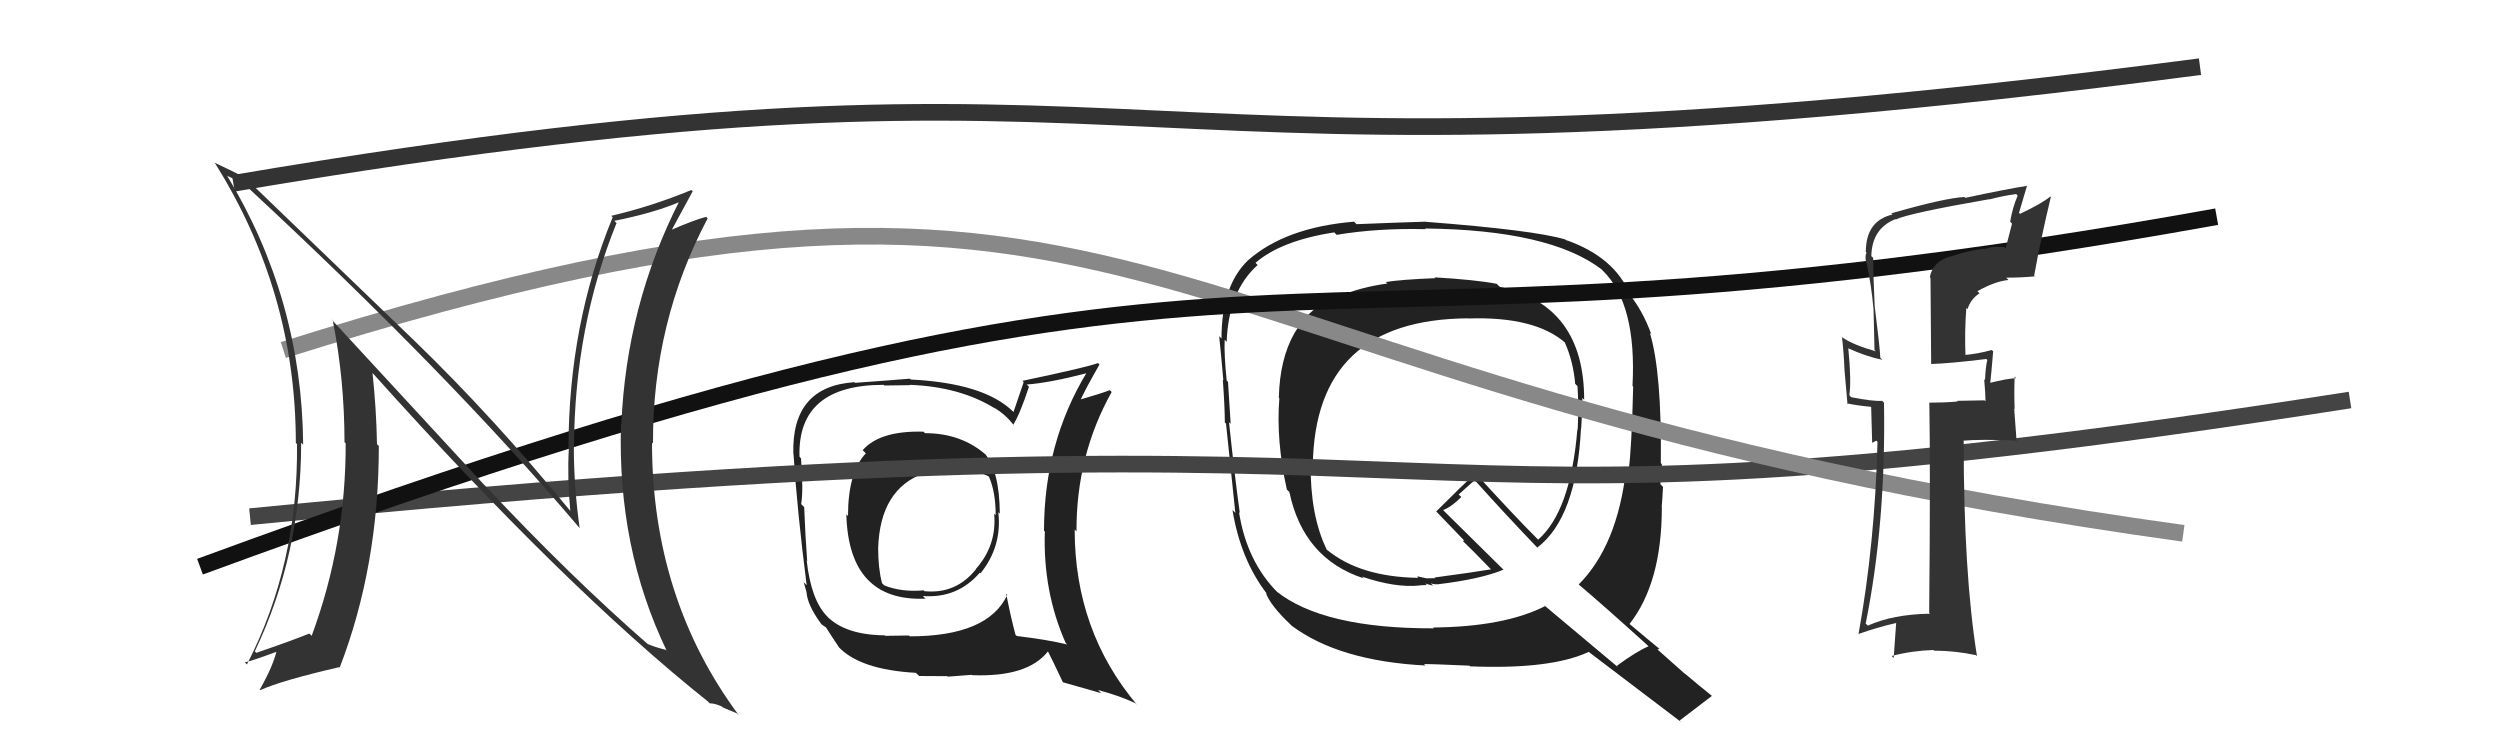
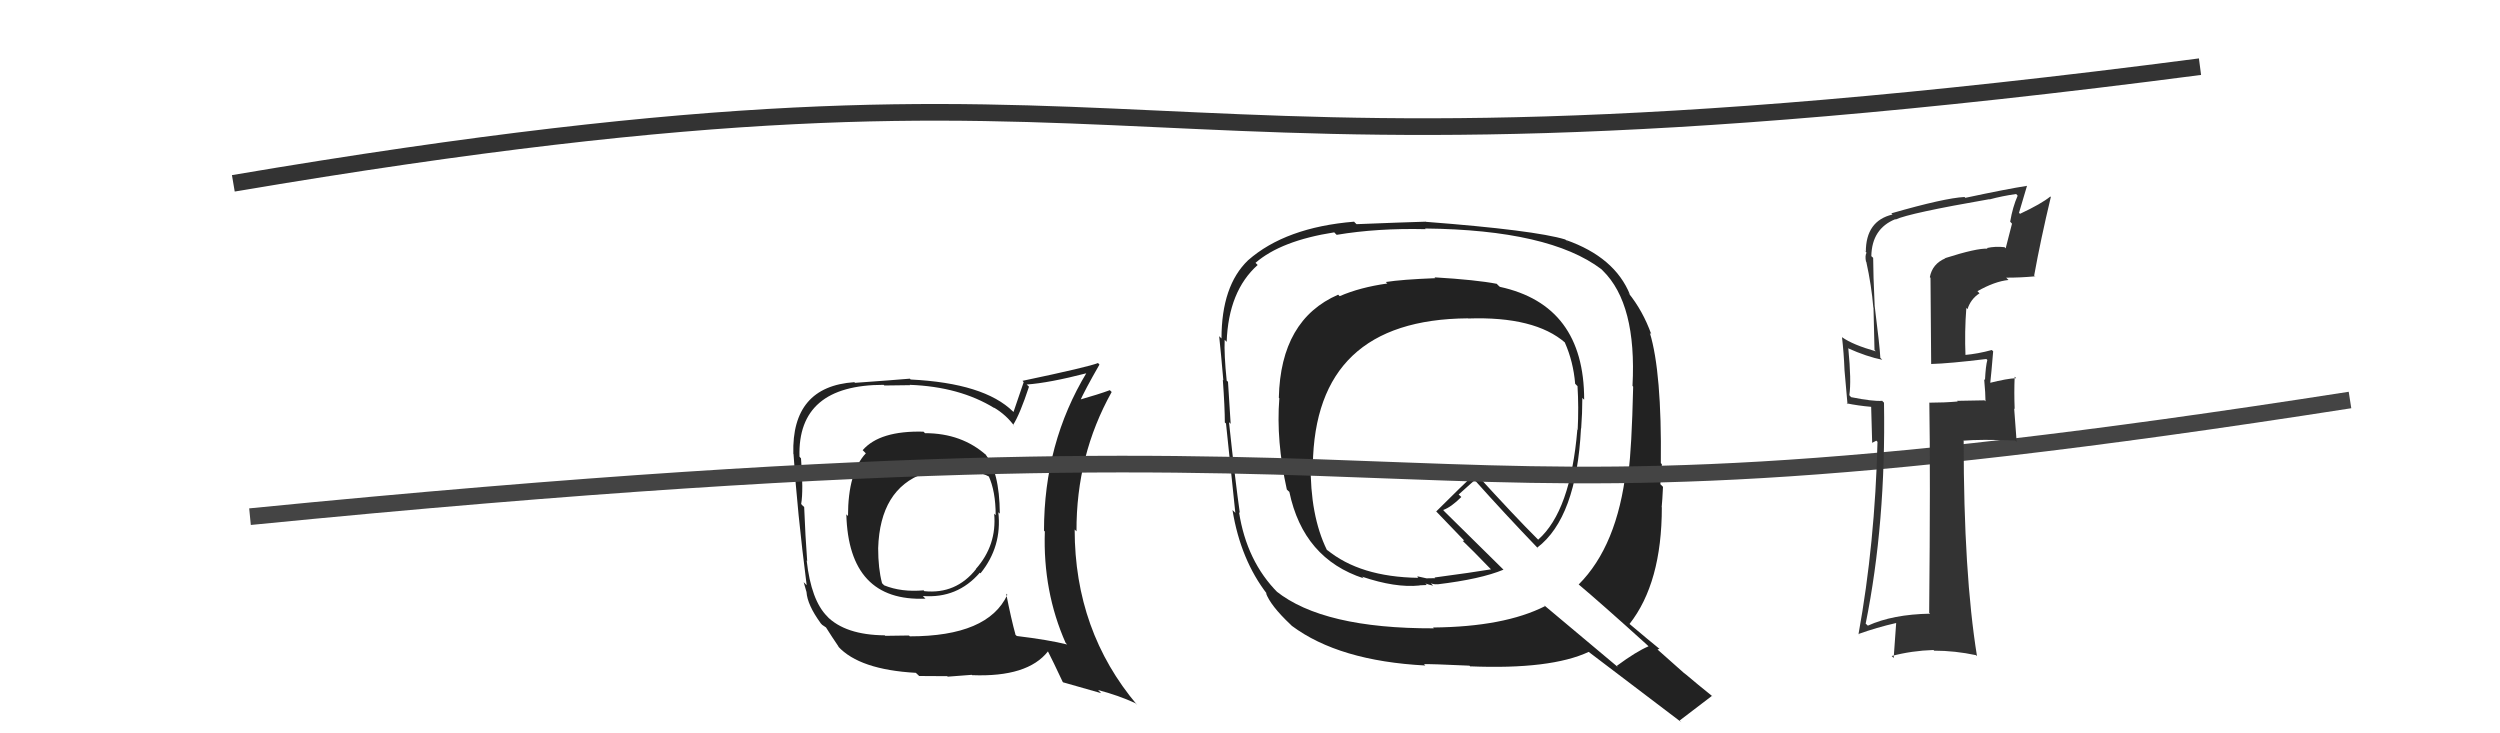
<svg xmlns="http://www.w3.org/2000/svg" width="150" height="44" viewBox="0,0,150,44">
  <path fill="#222" d="M55.43 25.92L55.48 25.97L55.41 25.90Q52.79 25.83 51.76 27.01L51.80 27.05L51.95 27.20Q50.88 28.34 50.88 30.96L50.85 30.93L50.78 30.86Q50.92 36.11 55.53 35.92L55.52 35.91L55.37 35.76Q57.44 35.92 58.79 34.36L58.83 34.40L58.83 34.40Q60.13 32.79 59.90 30.74L59.94 30.77L59.99 30.82Q59.97 28.25 59.09 27.22L59.20 27.33L59.20 27.33Q57.71 25.99 55.50 25.99ZM60.50 35.75L60.45 35.70L60.44 35.69Q59.28 38.18 54.59 38.18L54.54 38.13L53.11 38.15L53.09 38.12Q50.71 38.10 49.60 36.96L49.76 37.12L49.64 36.99Q48.67 36.03 48.40 33.63L48.47 33.69L48.43 33.65Q48.32 32.21 48.25 30.42L48.15 30.33L48.07 30.24Q48.21 29.44 48.06 27.50L48.05 27.49L47.97 27.40Q47.84 23.09 53.02 23.09L53.06 23.13L54.60 23.11L54.58 23.09Q57.58 23.20 59.67 24.49L59.60 24.42L59.63 24.45Q60.39 24.90 60.88 25.59L60.88 25.58L60.79 25.49Q61.20 24.84 61.74 23.20L61.59 23.06L61.60 23.07Q62.93 22.98 65.25 22.38L65.25 22.38L65.21 22.34Q62.64 26.58 62.64 31.84L62.59 31.79L62.69 31.89Q62.57 35.49 63.94 38.58L64.04 38.68L64.03 38.67Q62.91 38.39 61.01 38.16L60.90 38.06L60.93 38.08Q60.68 37.18 60.37 35.62ZM63.86 41.02L63.79 40.94L66.07 41.59L65.88 41.40Q67.13 41.73 68.12 42.19L68.23 42.30L68.23 42.30Q64.48 37.86 64.48 31.77L64.48 31.77L64.59 31.88Q64.57 27.33 66.70 23.52L66.74 23.56L66.59 23.41Q65.95 23.65 64.62 24.03L64.74 24.15L64.75 24.17Q65.09 23.40 65.97 21.87L65.97 21.88L65.88 21.78Q65.34 22.01 61.35 22.85L61.42 22.93L60.81 24.72L60.78 24.69Q59.05 22.99 54.64 22.77L54.46 22.59L54.59 22.72Q53.54 22.81 51.30 22.97L51.22 22.89L51.26 22.93Q47.49 23.19 47.60 27.23L47.72 27.34L47.61 27.23Q47.83 30.66 48.40 35.11L48.22 34.93L48.39 35.52L48.39 35.52Q48.44 36.29 49.24 37.39L49.18 37.33L49.33 37.49Q49.39 37.54 49.58 37.66L49.68 37.76L49.53 37.60Q49.94 38.25 50.33 38.82L50.25 38.75L50.29 38.79Q51.57 40.18 54.95 40.37L55.12 40.53L55.15 40.56Q56.68 40.57 56.84 40.57L56.86 40.60L58.31 40.49L58.33 40.51Q61.66 40.64 62.88 39.08L62.80 39.00L62.88 39.09Q63.15 39.61 63.76 40.91ZM57.29 28.24L57.30 28.25L57.31 28.26Q58.55 28.16 59.39 28.62L59.38 28.62L59.31 28.54Q59.74 29.47 59.74 30.91L59.76 30.93L59.65 30.82Q59.82 32.71 58.55 34.14L58.61 34.20L58.56 34.15Q57.36 35.66 55.46 35.47L55.36 35.37L55.42 35.42Q54.08 35.54 53.05 35.12L52.93 35.00L52.92 34.98Q52.69 34.11 52.69 32.89L52.68 32.87L52.69 32.89Q52.80 29.35 55.43 28.40L55.46 28.42L55.49 28.46Q56.39 28.13 57.19 28.13Z" />
  <path fill="#222" d="M86.15 16.72L86.02 16.59L86.12 16.69Q84.10 16.77 83.15 16.92L83.08 16.85L83.24 17.01Q81.60 17.24 80.38 17.77L80.38 17.77L80.29 17.68Q76.84 19.18 76.73 23.86L76.72 23.85L76.76 23.90Q76.56 26.44 77.21 29.37L77.28 29.44L77.36 29.51Q78.20 33.52 81.82 34.70L81.75 34.63L81.72 34.60Q83.73 35.28 85.17 35.13L85.17 35.12L85.61 35.10L85.52 35.01Q85.80 35.10 85.99 35.14L85.95 35.10L85.85 35.00Q86.09 35.08 86.24 35.05L86.24 35.05L86.25 35.06Q88.84 34.75 90.21 34.18L90.28 34.25L86.68 30.70L86.59 30.60Q87.07 30.43 87.68 29.82L87.52 29.67L88.49 28.80L88.44 28.76Q90.30 30.84 92.28 32.90L92.30 32.92L92.23 32.86Q94.59 31.07 94.86 25.70L94.86 25.70L94.87 25.71Q94.94 24.79 94.94 23.87L95.00 23.94L95.05 23.98Q95.05 18.31 89.99 17.21L89.86 17.09L89.81 17.03Q88.58 16.79 86.07 16.64ZM98.87 38.74L98.85 38.71L98.91 38.78Q98.19 39.08 97.01 39.95L97.08 40.03L92.63 36.30L92.70 36.37Q90.25 37.61 85.99 37.65L85.97 37.63L86.03 37.70Q79.39 37.72 76.57 35.47L76.62 35.52L76.68 35.57Q74.80 33.69 74.34 30.72L74.27 30.65L74.39 30.78Q74.12 28.90 73.74 25.33L73.72 25.31L73.84 25.43Q73.80 24.66 73.68 22.91L73.57 22.80L73.60 22.82Q73.44 21.26 73.48 20.38L73.47 20.38L73.60 20.51Q73.71 17.46 75.46 15.90L75.37 15.81L75.33 15.77Q76.86 14.44 80.06 13.94L80.07 13.96L80.20 14.09Q82.65 13.68 85.54 13.75L85.57 13.78L85.50 13.71Q92.96 13.79 96.08 16.15L96.21 16.28L96.17 16.24Q98.21 18.24 97.95 23.15L97.98 23.19L97.99 23.20Q97.90 26.95 97.71 28.29L97.65 28.22L97.57 28.14Q97.04 32.75 94.72 35.07L94.58 34.94L94.63 34.99Q96.06 36.19 98.80 38.67ZM94.11 14.56L94.06 14.51L93.92 14.37Q92.07 13.81 85.56 13.31L85.43 13.19L85.55 13.30Q84.17 13.34 81.39 13.45L81.26 13.32L81.25 13.30Q77.13 13.64 74.88 15.62L74.78 15.51L74.88 15.62Q73.29 17.15 73.29 20.31L73.21 20.23L73.15 20.17Q73.25 21.10 73.40 22.82L73.42 22.84L73.37 22.79Q73.49 24.47 73.49 25.35L73.55 25.40L73.56 25.41Q73.74 27.19 74.12 30.77L73.97 30.62L73.95 30.61Q74.44 33.60 76.04 35.66L75.92 35.54L75.95 35.57Q76.22 36.33 77.44 37.48L77.46 37.50L77.51 37.55Q80.34 39.66 85.52 39.93L85.36 39.77L85.44 39.85Q85.77 39.83 88.17 39.94L88.27 40.04L88.20 39.98Q93.04 40.18 95.33 39.11L95.26 39.05L95.33 39.12Q96.17 39.76 100.89 43.34L100.89 43.34L100.78 43.23Q101.43 42.74 102.72 41.75L102.76 41.79L102.76 41.79Q101.85 41.06 101.05 40.38L101.15 40.48L99.45 38.97L99.56 38.93L99.58 38.94Q98.96 38.44 97.74 37.41L97.81 37.48L97.77 37.44Q99.71 34.97 99.71 30.44L99.65 30.37L99.70 30.43Q99.74 30.05 99.78 29.21L99.60 29.03L99.62 29.05Q99.71 28.26 99.71 27.84L99.68 27.82L99.65 27.79Q99.71 22.33 98.99 19.97L99.00 19.98L99.08 20.06Q98.57 18.64 97.70 17.57L97.73 17.60L97.80 17.68Q96.89 15.43 93.96 14.40ZM87.99 19.02L87.97 19.00L88.08 19.11Q92.09 18.97 93.92 20.57L93.90 20.55L93.89 20.55Q94.40 21.70 94.51 23.03L94.63 23.15L94.65 23.16Q94.73 24.43 94.66 25.80L94.52 25.66L94.64 25.79Q94.23 30.67 92.29 32.38L92.33 32.42L92.21 32.30Q90.97 31.07 88.46 28.32L88.59 28.46L88.53 28.40Q87.74 29.12 86.18 30.68L86.17 30.68L86.10 30.61Q86.72 31.26 87.86 32.44L87.84 32.43L87.76 32.46L87.79 32.48Q88.33 32.99 89.36 34.06L89.39 34.09L89.46 34.16Q88.39 34.34 86.07 34.65L86.11 34.69L85.59 34.70L85.05 34.58L85.05 34.62L85.10 34.67Q81.59 34.62 79.61 32.98L79.74 33.12L79.61 32.99Q78.60 30.92 78.64 27.79L78.75 27.90L78.77 27.92Q78.89 19.17 88.07 19.10Z" />
  <path d="M15 31 C96 23,77 34,141 24" stroke="#444" fill="none" />
-   <path d="M17 21 C71 4,66 23,131 32" stroke="#888" fill="none" />
  <path d="M14 11 C73 1,63 13,132 4" stroke="#333" fill="none" />
-   <path d="M12 34 C80 9,72 24,133 13" stroke="#111" fill="none" />
-   <path fill="#333" d="M29.05 29.09L19.82 19.09L19.97 19.24Q20.67 22.80 20.67 26.53L20.76 26.62L20.74 26.59Q20.76 32.59 18.70 38.15L18.56 38.01L18.56 38.01Q17.62 38.40 15.38 39.17L15.29 39.08L15.29 39.08Q18.07 33.26 18.07 26.56L18.10 26.59L18.19 26.68Q18.12 17.96 13.62 10.53L13.70 10.61L13.65 10.56Q14.11 10.75 14.79 11.17L14.70 11.08L14.87 11.25Q26.95 22.45 34.79 31.70L34.82 31.73L34.78 31.69Q34.43 29.21 34.43 26.77L34.35 26.69L34.44 26.78Q34.48 19.59 36.99 13.39L37.01 13.40L36.86 13.25Q39.24 12.78 40.84 12.09L40.77 12.03L40.78 12.03Q37.58 18.31 37.28 25.47L37.27 25.46L37.26 25.45Q37.03 32.87 40.00 39.04L39.95 38.99L39.95 38.99Q39.29 38.83 38.87 38.64L38.99 38.75L38.94 38.71Q34.27 34.65 29.06 29.09L29.06 29.10ZM42.49 42.11L42.58 42.20L42.59 42.20Q42.89 42.20 43.31 42.39L43.36 42.44L44.23 42.81L44.34 42.93Q39.12 35.91 39.12 26.55L39.18 26.61L39.18 26.61Q39.15 19.35 42.46 13.10L42.32 12.96L42.37 13.01Q41.67 13.19 40.26 13.80L40.43 13.97L40.29 13.82Q40.72 13.04 41.56 11.48L41.66 11.58L41.48 11.40Q39.11 12.38 36.67 12.95L36.72 12.99L36.76 13.04Q34.11 19.48 34.11 26.91L33.98 26.78L34.13 26.93Q34.03 28.70 34.22 30.67L34.21 30.67L34.28 30.73Q29.60 25.02 24.84 20.42L24.86 20.44L14.68 10.64L14.69 10.65Q14.11 10.34 12.89 9.77L12.89 9.76L12.86 9.73Q17.75 17.48 17.75 26.58L17.90 26.72L17.82 26.65Q17.90 33.85 14.82 39.86L14.82 39.87L14.69 39.74Q15.05 39.68 16.69 39.07L16.78 39.15L16.61 38.99Q16.42 39.90 15.58 41.39L15.47 41.27L15.61 41.41Q16.89 40.83 20.35 40.03L20.36 40.04L20.38 40.06Q22.73 33.96 22.73 26.76L22.57 26.60L22.62 26.65Q22.58 24.51 22.35 22.38L22.45 22.49L22.39 22.42Q33.90 35.26 42.50 42.11Z" />
  <path fill="#333" d="M116.66 15.45L116.65 15.44L116.72 15.50Q115.94 15.83 115.79 16.63L115.83 16.67L115.87 21.85L115.86 21.84Q116.97 21.81 119.18 21.54L119.14 21.50L119.24 21.60Q119.14 21.96 119.10 22.80L119.07 22.77L119.05 22.75Q119.13 23.63 119.13 24.08L119.07 24.02L117.43 24.05L117.46 24.09Q116.66 24.16 115.79 24.16L115.80 24.18L115.76 24.14Q115.83 28.40 115.75 36.77L115.74 36.76L115.81 36.82Q113.56 36.86 112.07 37.54L112.01 37.48L111.94 37.42Q113.16 31.39 113.04 24.16L112.89 24.01L112.94 24.05Q112.36 24.09 111.07 23.83L111.02 23.78L110.96 23.71Q111.09 22.86 110.90 20.92L110.88 20.90L110.87 20.89Q112.00 21.40 112.95 21.59L112.94 21.59L112.82 21.47Q112.79 20.82 112.48 18.35L112.47 18.33L112.48 18.34Q112.39 16.43 112.39 15.48L112.38 15.46L112.28 15.37Q112.31 13.72 113.72 13.15L113.76 13.19L113.74 13.17Q114.54 12.79 119.37 11.95L119.41 11.99L119.39 11.96Q120.13 11.76 120.97 11.64L121.03 11.71L121.06 11.74Q120.76 12.42 120.61 13.30L120.72 13.42L120.34 14.90L120.27 14.83Q119.71 14.77 119.22 14.88L119.21 14.88L119.26 14.92Q118.61 14.88 116.70 15.49ZM122.16 16.64L122.08 16.57L122.05 16.53Q122.44 14.37 123.05 11.82L123.08 11.85L123.02 11.79Q122.50 12.22 121.20 12.83L121.14 12.77L121.62 11.15L121.62 11.15Q120.40 11.34 117.92 11.87L117.76 11.71L117.87 11.82Q116.68 11.88 113.48 12.80L113.46 12.78L113.55 12.87Q111.95 13.25 111.95 15.11L111.81 14.98L111.99 15.16Q111.89 15.35 111.96 15.70L111.99 15.72L111.98 15.72Q112.29 17.13 112.40 18.46L112.41 18.46L112.47 21.00L112.55 21.08Q111.17 20.69 110.52 20.23L110.53 20.24L110.52 20.23Q110.63 21.18 110.67 22.20L110.67 22.21L110.85 24.25L110.80 24.20Q111.47 24.34 112.27 24.41L112.27 24.42L112.33 26.57L112.58 26.44L112.65 26.51Q112.50 32.60 111.51 38.05L111.63 38.16L111.51 38.04Q112.59 37.65 113.77 37.38L113.77 37.38L113.62 39.48L113.50 39.36Q114.71 39.04 116.01 39.00L116.08 39.08L116.04 39.04Q117.30 39.04 118.56 39.31L118.65 39.40L118.62 39.37Q117.82 34.42 117.82 26.46L117.67 26.32L117.80 26.44Q118.81 26.35 120.90 26.43L121.00 26.52L120.85 24.51L120.88 24.54Q120.84 23.55 120.88 22.60L121.01 22.73L120.97 22.69Q120.43 22.71 119.36 22.98L119.33 22.95L119.41 23.03Q119.48 22.41 119.59 21.08L119.55 21.04L119.51 21.00Q118.67 21.23 117.88 21.30L117.88 21.31L117.93 21.36Q117.87 19.89 117.98 18.48L117.93 18.42L118.05 18.55Q118.24 17.94 118.77 17.60L118.60 17.42L118.65 17.47Q119.69 16.88 120.51 16.80L120.54 16.83L120.37 16.66Q121.26 16.66 122.10 16.58Z" />
</svg>